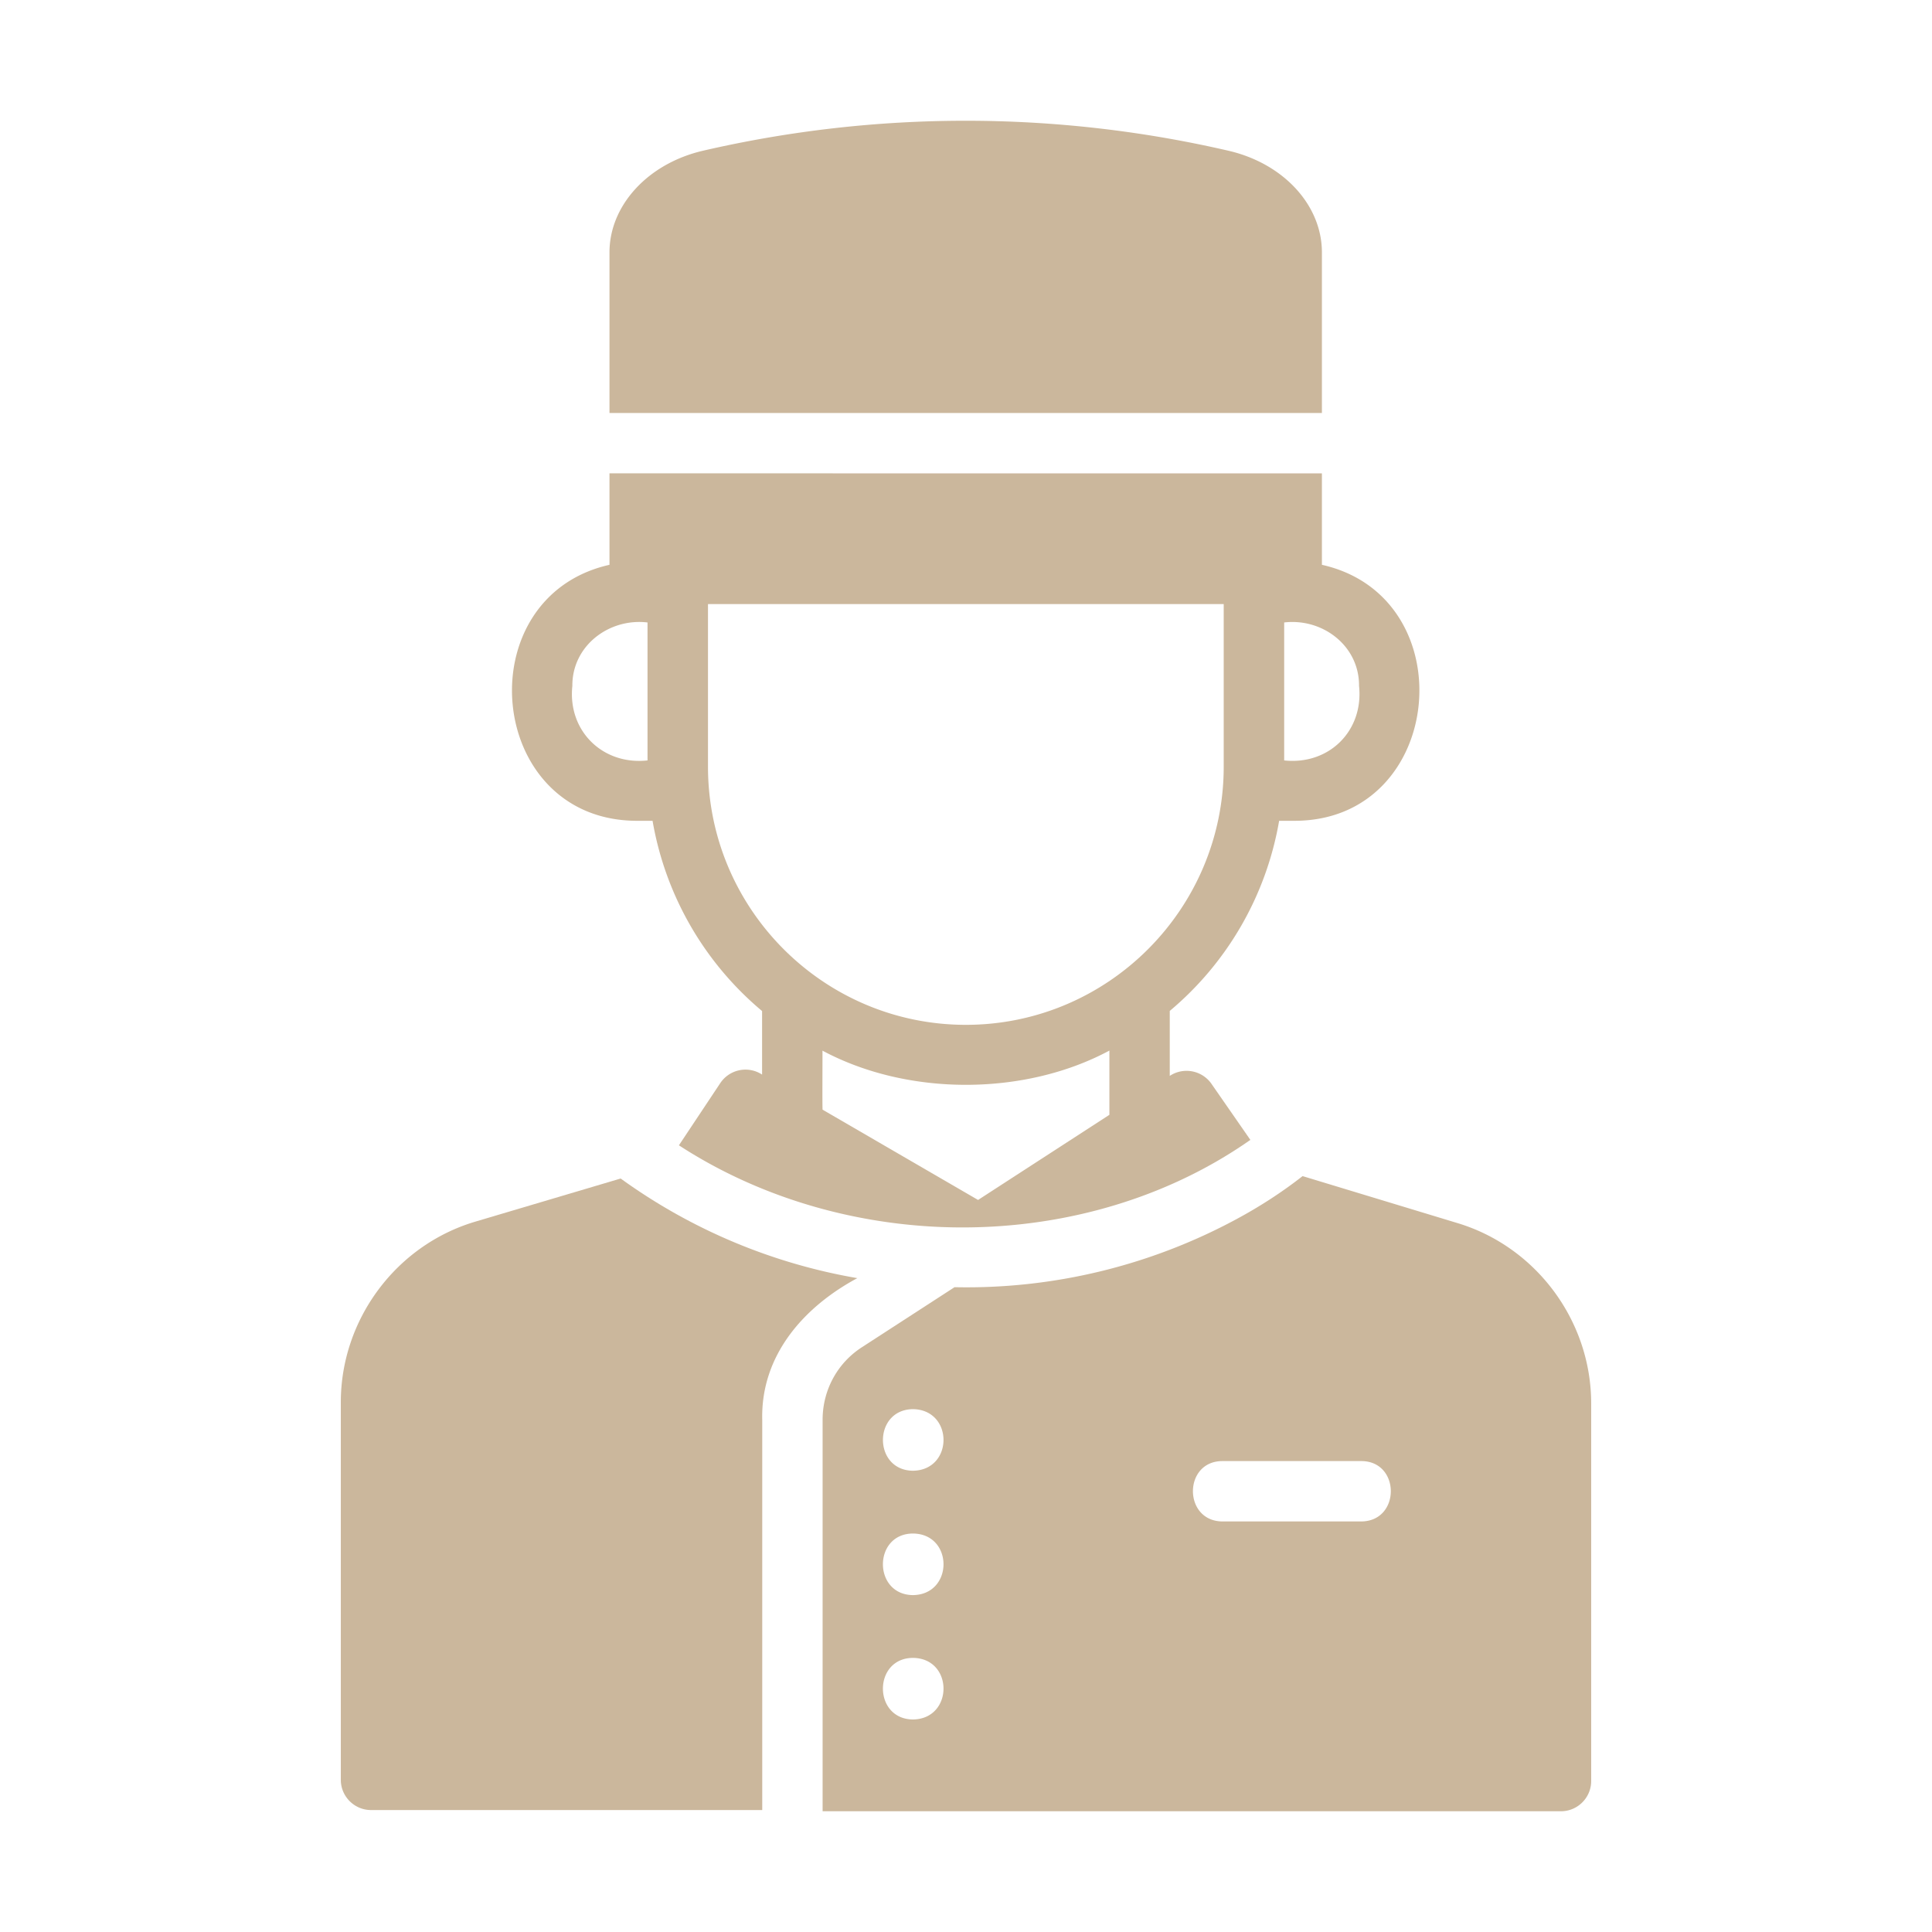
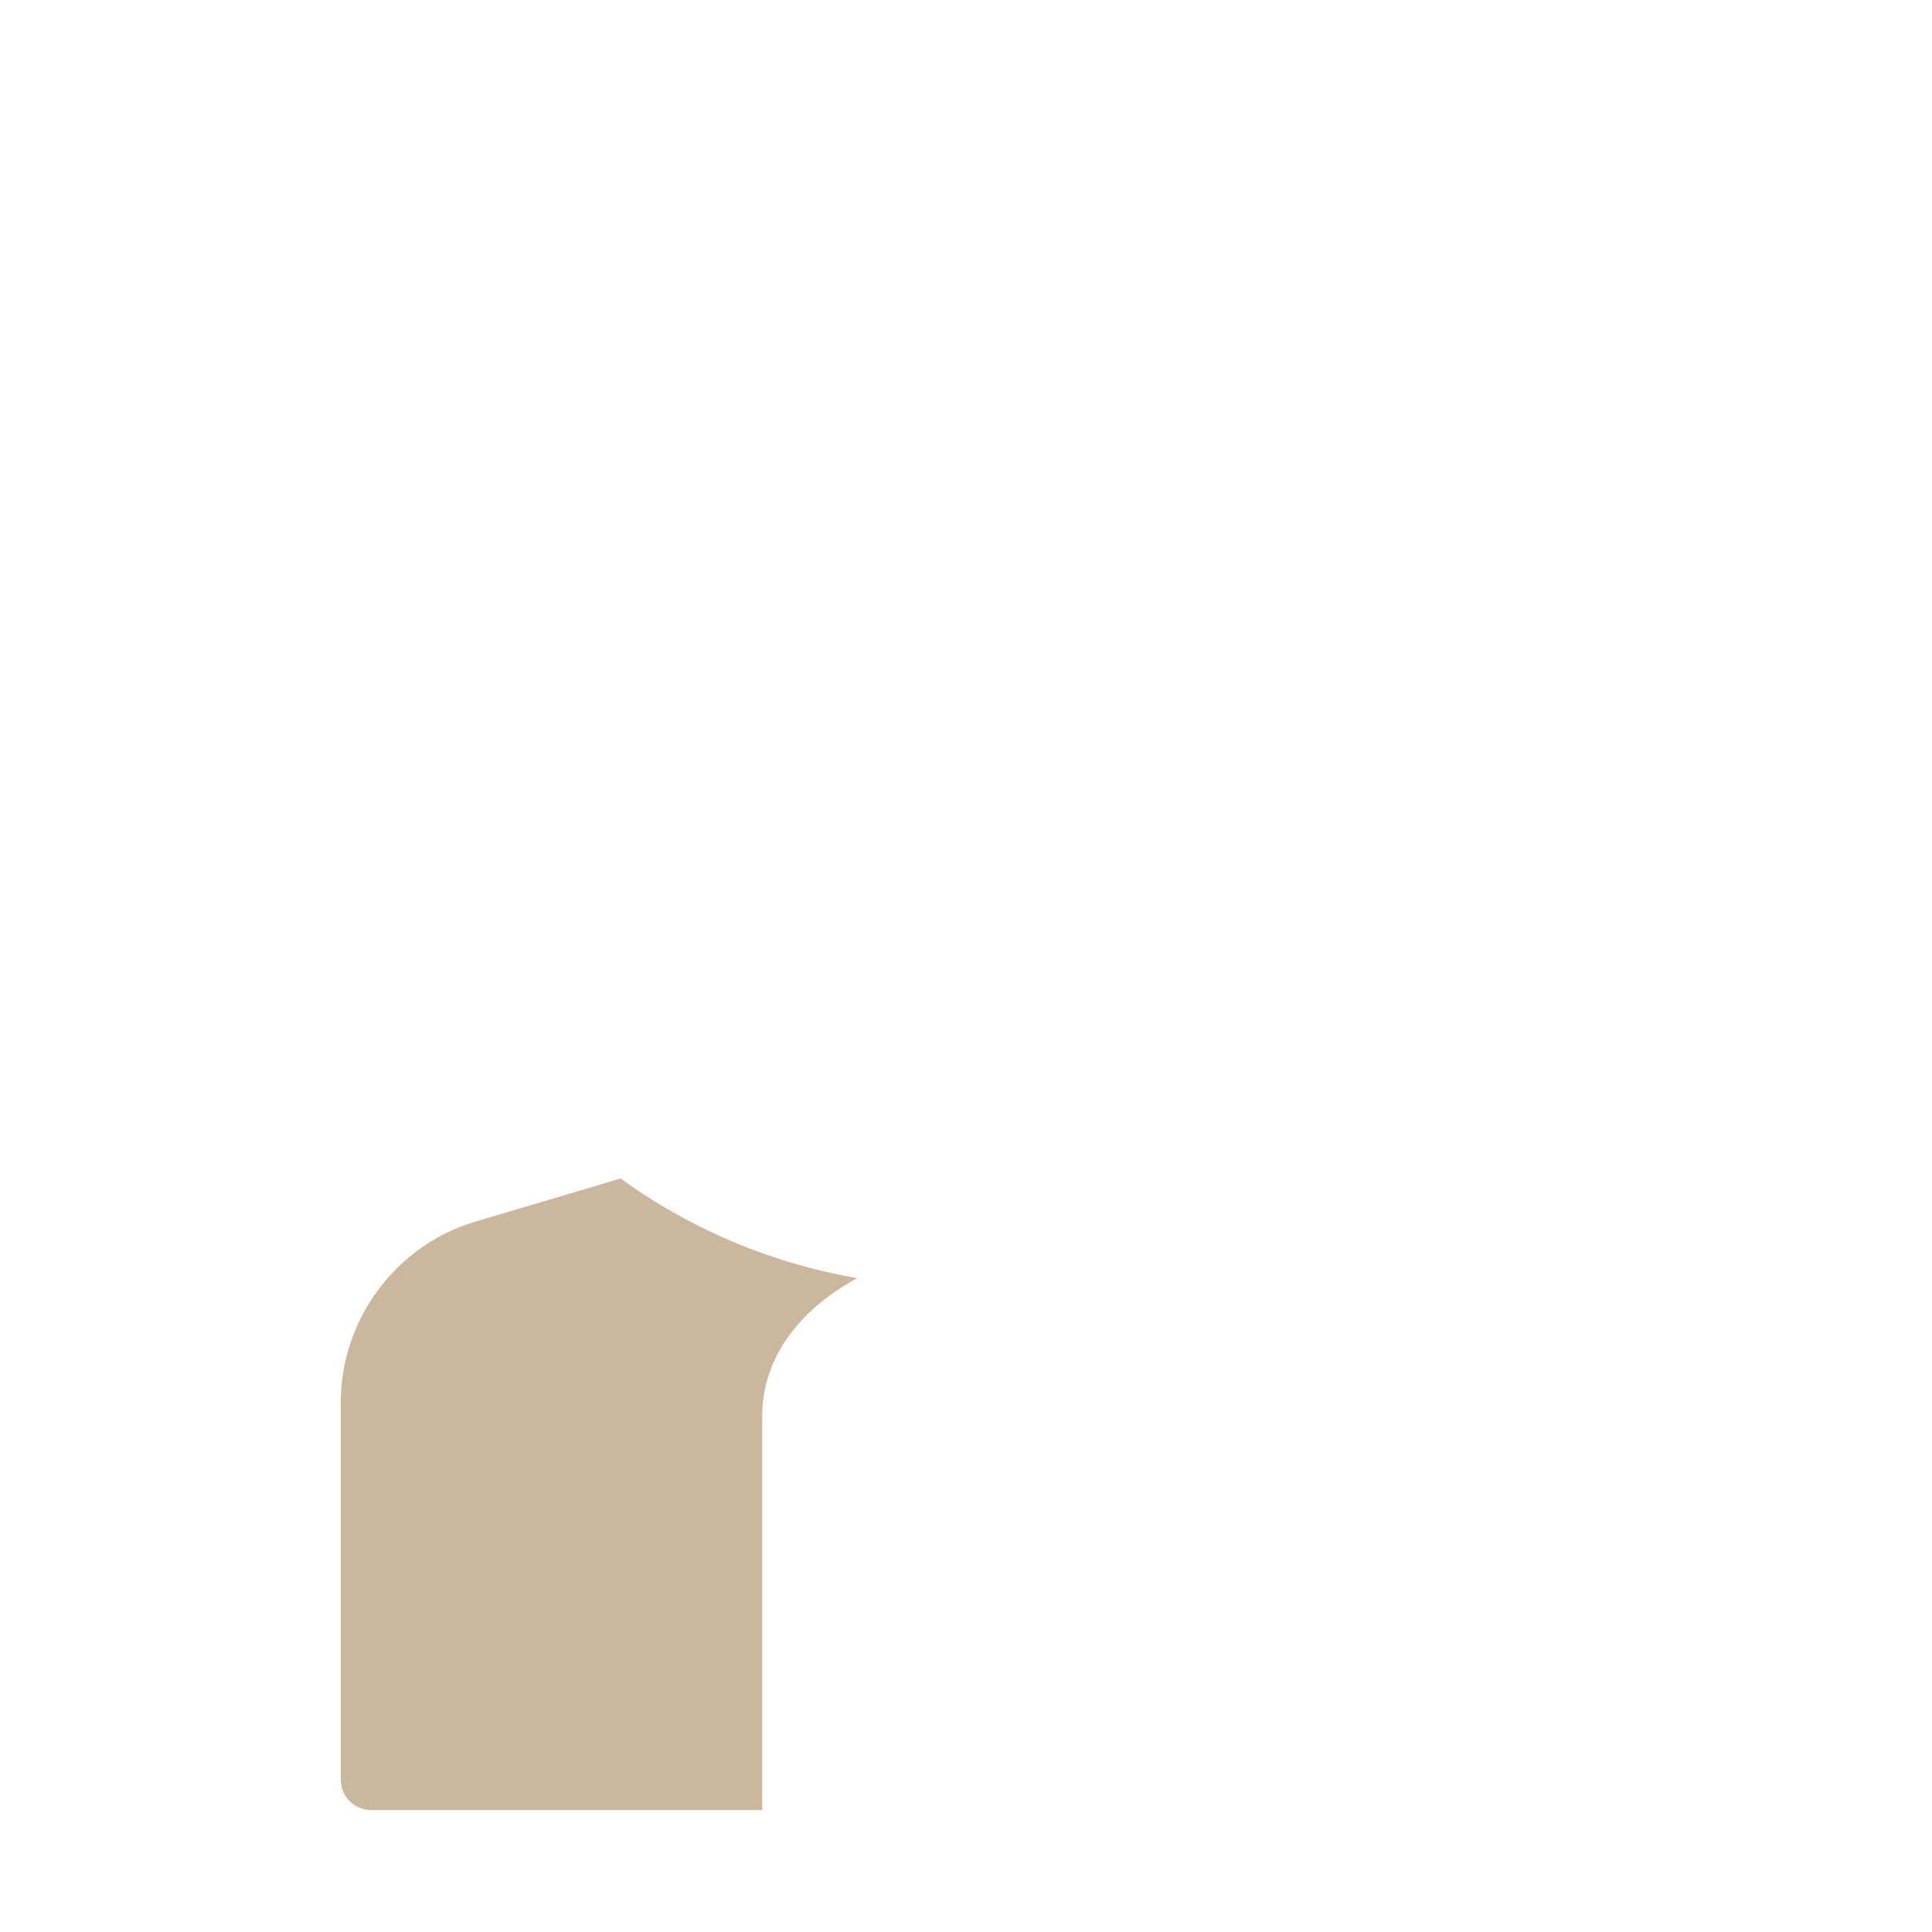
<svg xmlns="http://www.w3.org/2000/svg" fill="#CBB79C" xml:space="preserve" width="512" height="512" style="enable-background:new 0 0 512 512" viewBox="0 0 64 64">
-   <path d="M21.06 27.19h.557a10.55 10.55 0 0 0 3.628 6.302v2.105a1.003 1.003 0 0 0-1.385.283l-1.37 2.06c2.54 1.653 5.534 2.556 8.54 2.7 3.654.175 7.39-.775 10.39-2.88l-1.27-1.83a1.008 1.008 0 0 0-1.4-.29v-2.152a10.55 10.55 0 0 0 3.623-6.298h.547c4.967-.038 5.615-7.418.87-8.48v-3.03c-2.714.002-20.884-.001-23.6 0v3.03c-4.739 1.064-4.106 8.436.87 8.48zm15.69 9.74-4.35 2.82-5.15-2.99c-.014.003 0-1.953-.005-1.956 2.82 1.51 6.686 1.51 9.505-.002v2.128zm-4.755-2.981c-4.71 0-8.542-3.837-8.542-8.553V20.01h17.084v5.386c0 4.716-3.832 8.553-8.542 8.553zM45.02 22.72c.158 1.488-.994 2.63-2.48 2.47v-4.57c1.28-.15 2.49.78 2.48 2.1zm-26.06 0c-.009-1.326 1.214-2.252 2.49-2.1v4.57c-1.481.163-2.65-.976-2.49-2.47zm29.3 17.79-5.11-1.55c-.69.54-1.42 1.01-2.18 1.42a18.822 18.822 0 0 1-9.35 2.26l-3.07 1.99c-.82.53-1.3 1.43-1.3 2.4V60h24.46c.55 0 1-.45 1-1V46.49c0-2.74-1.83-5.2-4.45-5.98zM40.5 48.4h4.59c1.308-.003 1.312 1.996 0 2H40.5c-1.31-.004-1.31-2.003 0-2zm-10.25-1.72c1.34.027 1.34 2.013 0 2.04-1.335-.006-1.335-2.034 0-2.04zm0 4.12c1.34.02 1.34 2.014 0 2.04-1.337-.005-1.335-2.042 0-2.04zm0 4.12c1.34.02 1.34 2.014 0 2.04-1.337-.005-1.335-2.042 0-2.04zm13.54-41.24V8.36c0-1.56-1.27-2.95-3.11-3.37a38.634 38.634 0 0 0-17.38 0c-1.83.42-3.11 1.81-3.11 3.37v5.32z" data-original="#CBB79C" />
  <path d="M28.4 42.34a18.816 18.816 0 0 1-7.84-3.3l-4.82 1.43c-2.62.78-4.45 3.24-4.45 5.98v12.51c0 .55.45 1 1 1h12.96V47.03c-.05-2.126 1.367-3.732 3.15-4.69z" data-original="#CBB79C" />
</svg>